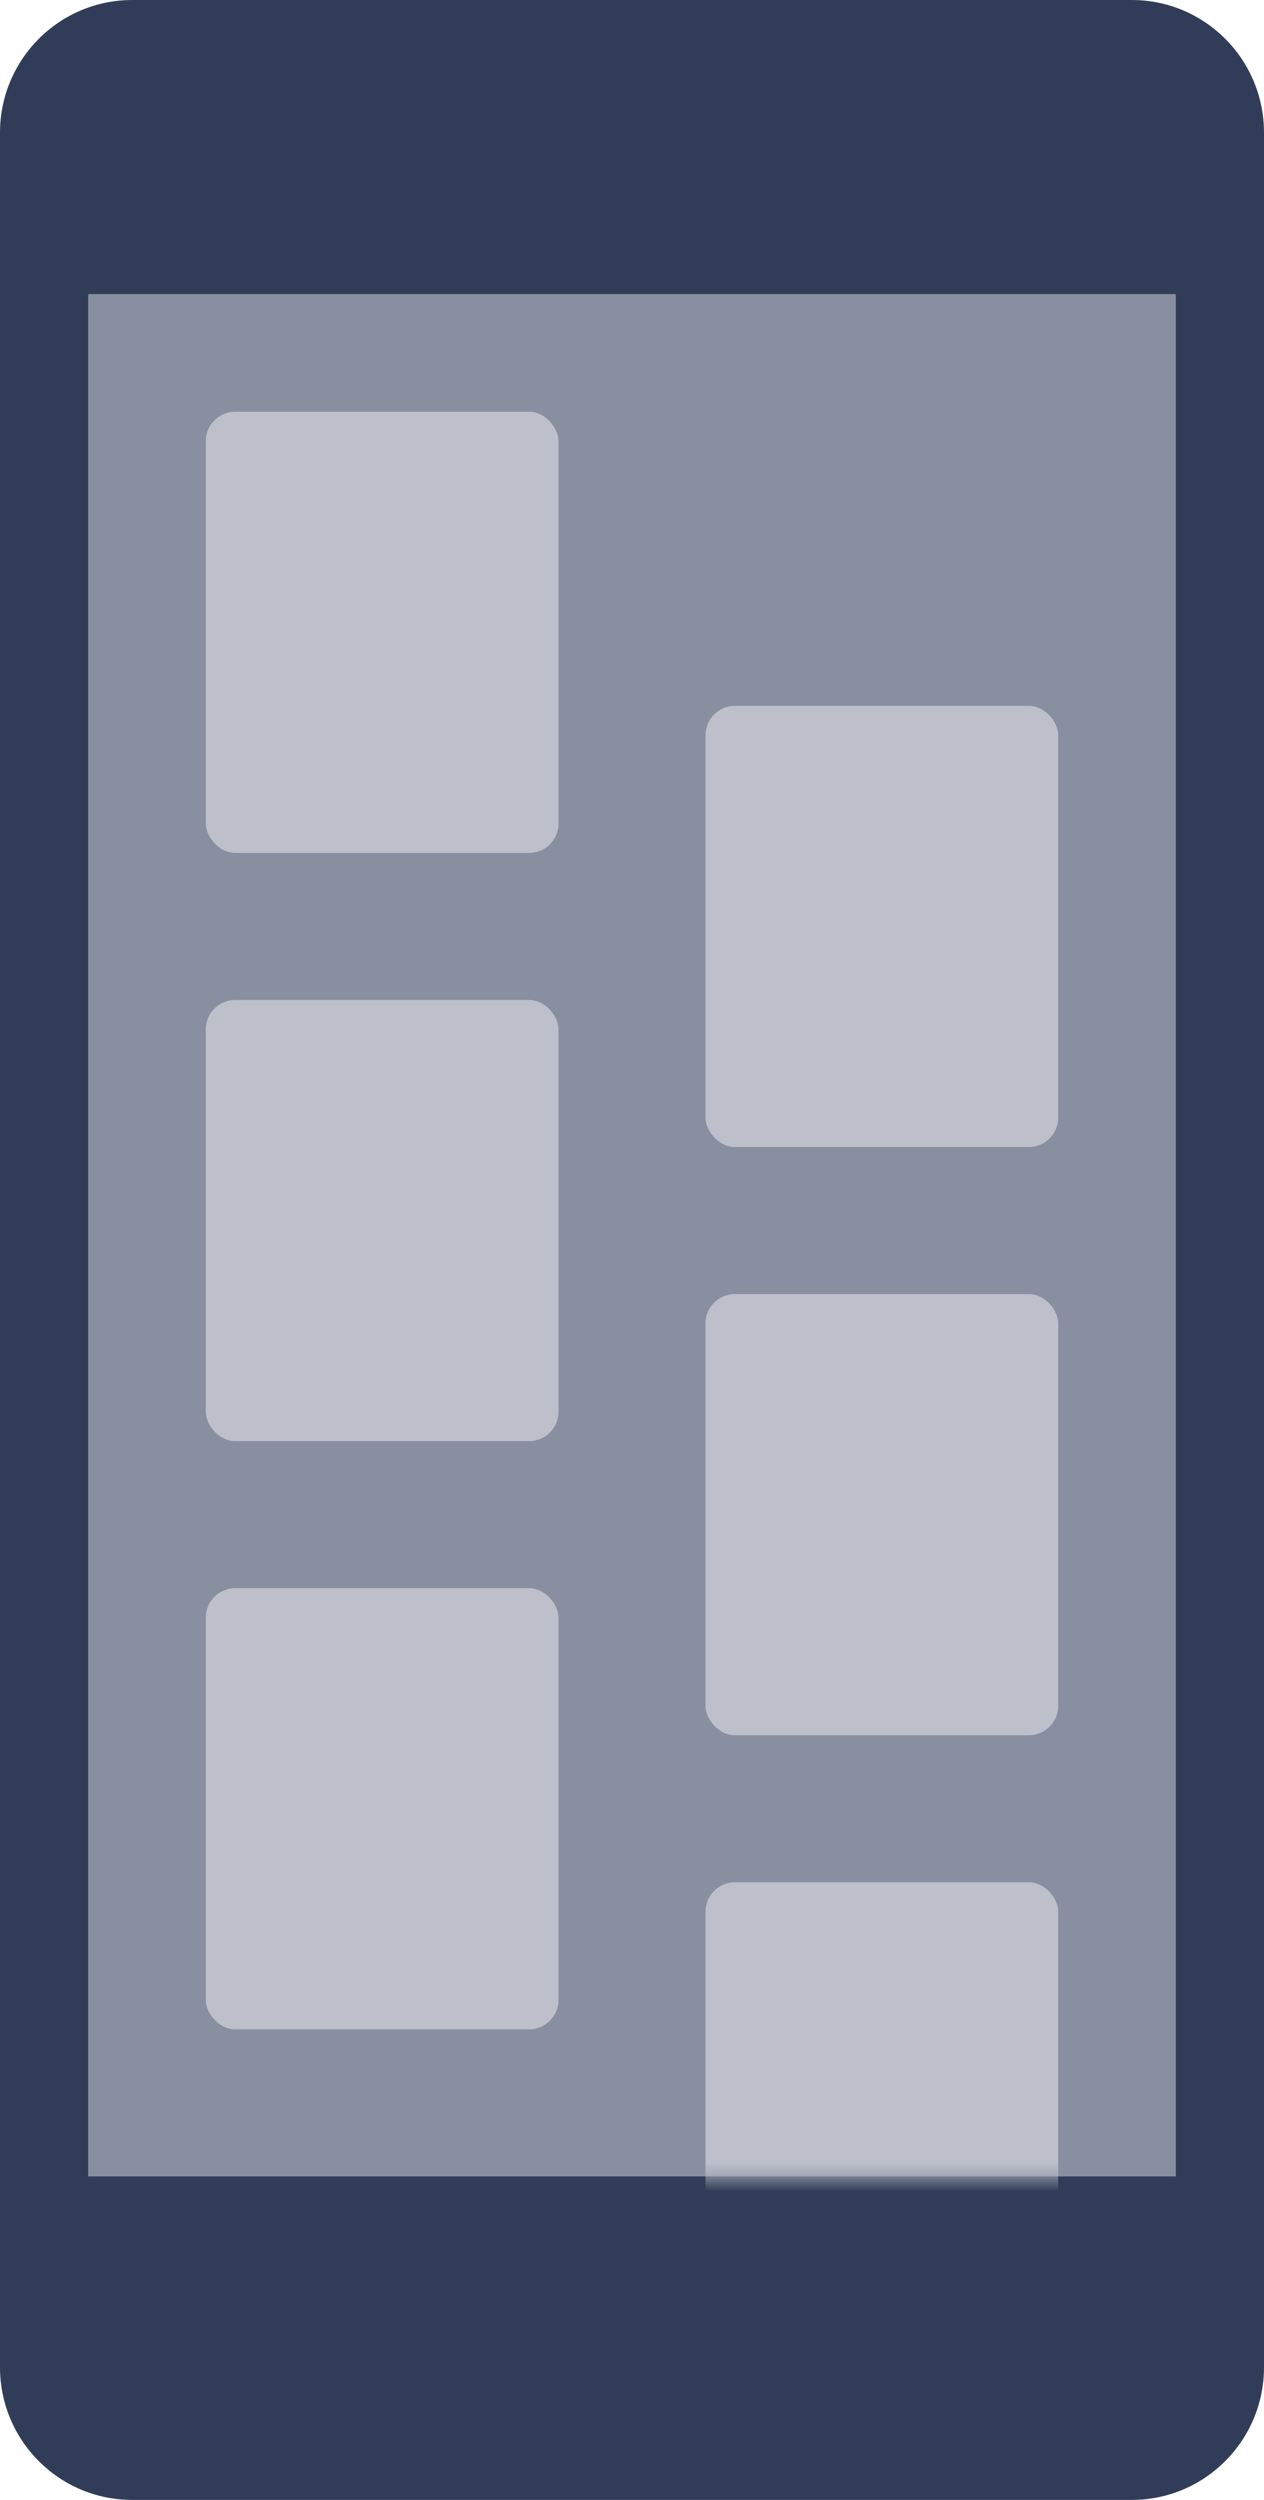
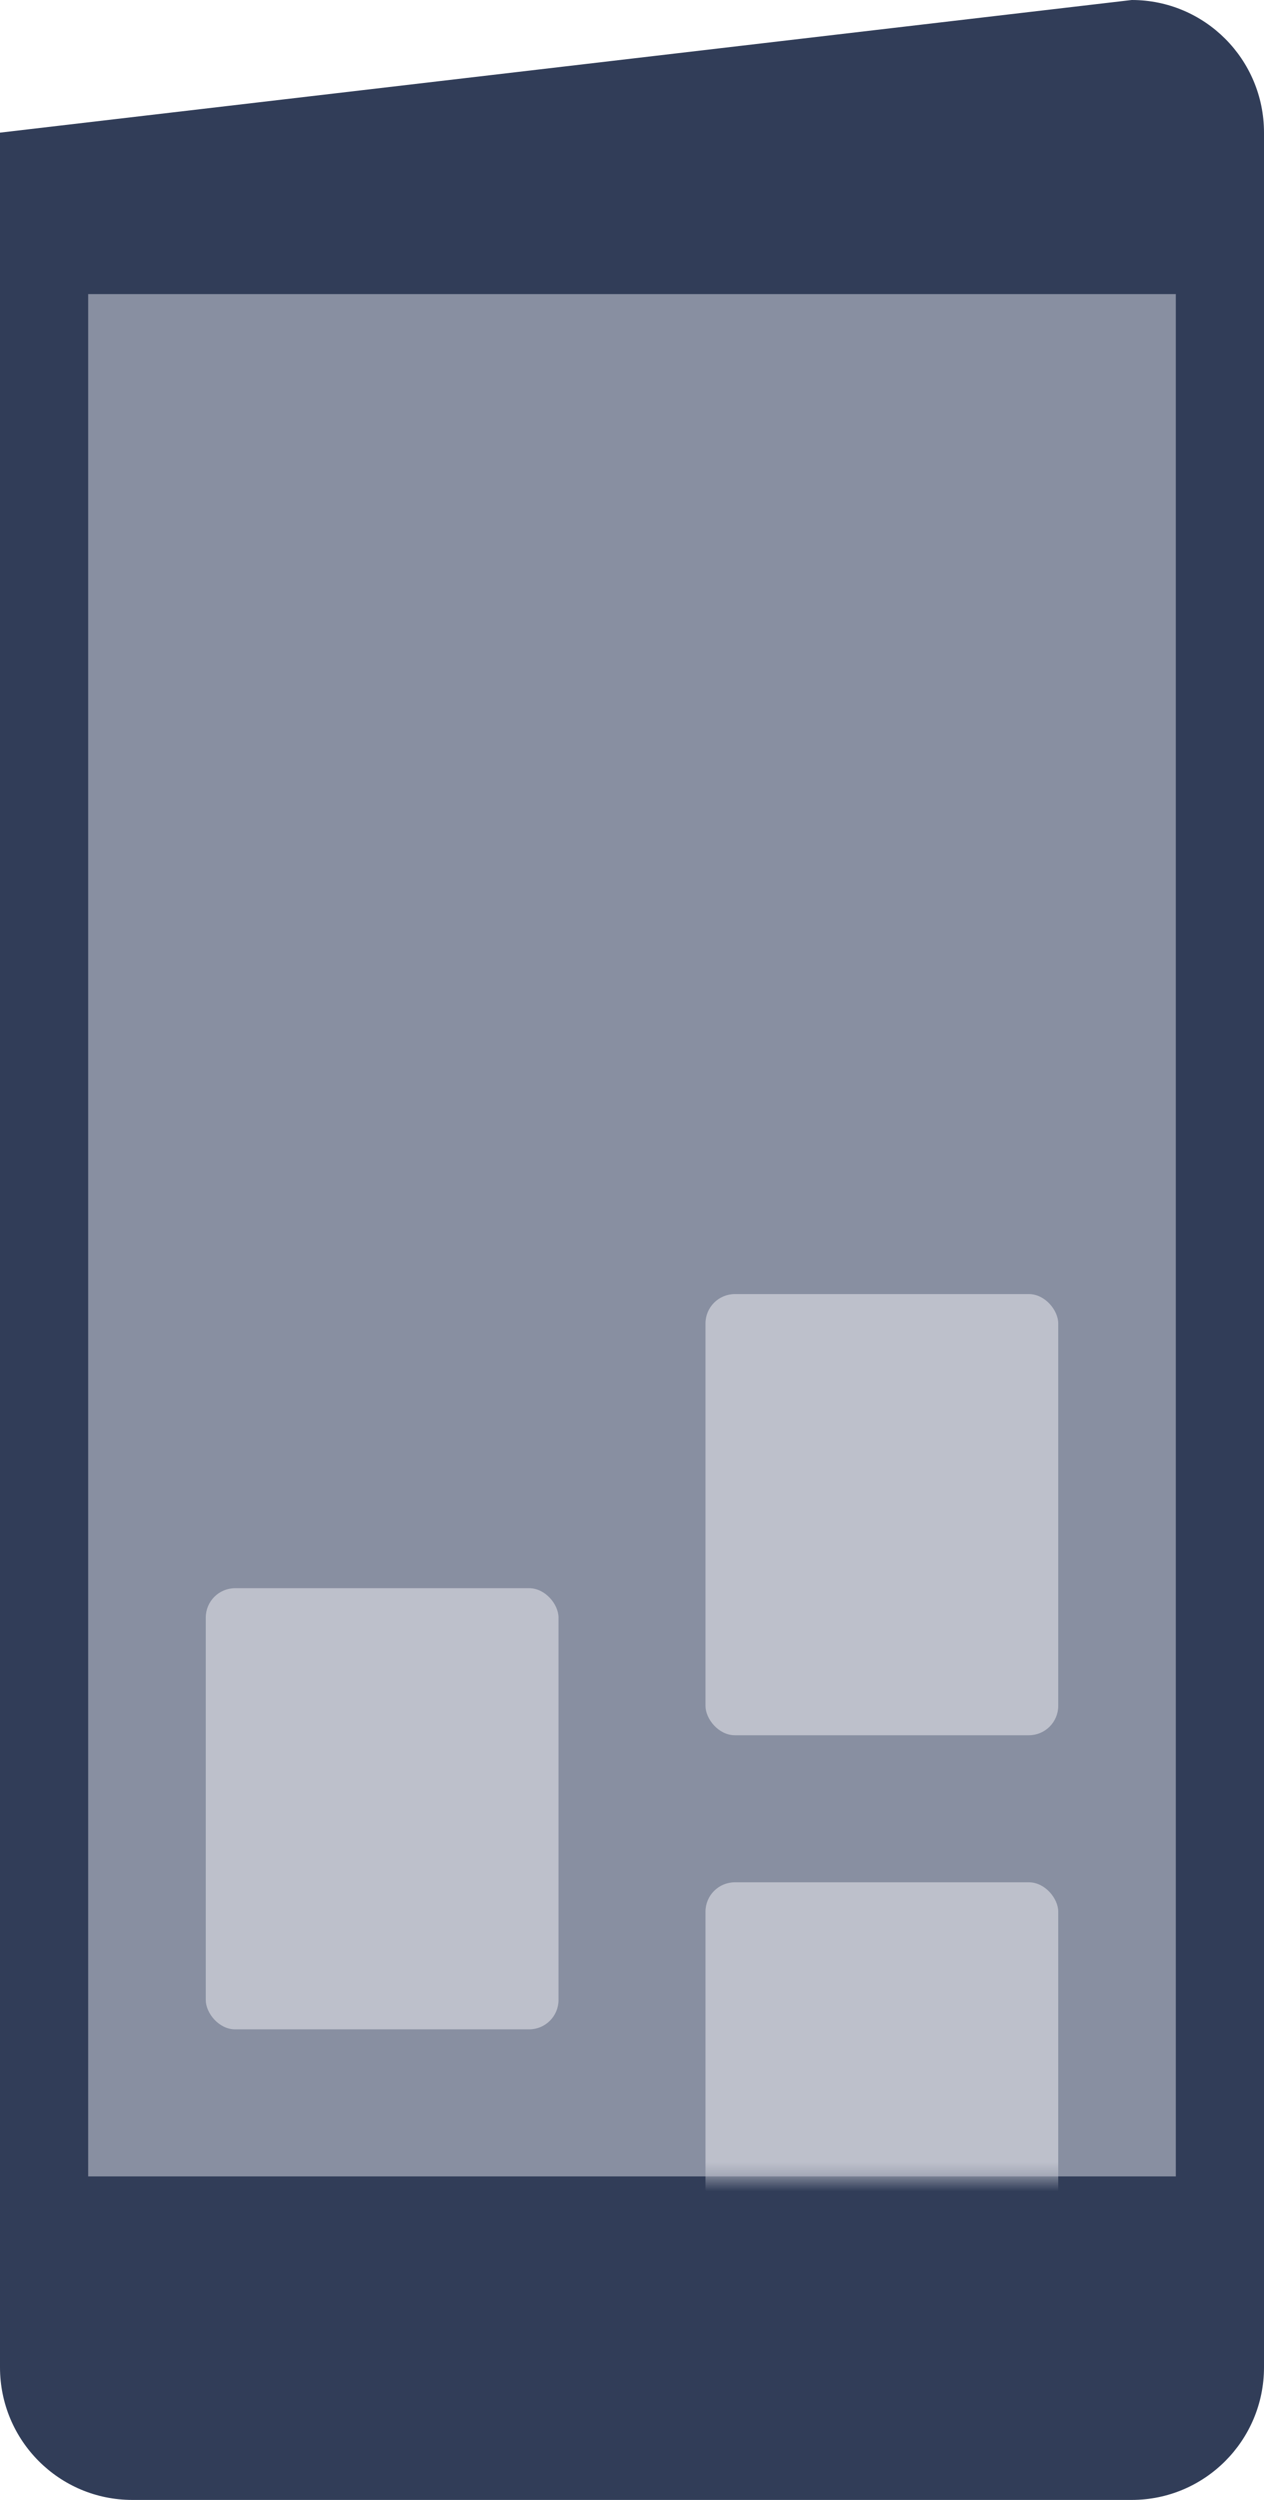
<svg xmlns="http://www.w3.org/2000/svg" xmlns:xlink="http://www.w3.org/1999/xlink" width="43px" height="85px" viewBox="0 0 43 85" version="1.1">
  <title>E98A0950-BAD6-4CF9-9CB4-A6598B209503</title>
  <desc>Created with sketchtool.</desc>
  <defs>
    <rect id="path-1" x="0" y="0" width="37" height="64" />
  </defs>
  <g id="----A1.08-SE-Wev---Support" stroke="none" stroke-width="1" fill="none" fill-rule="evenodd">
    <g id="A.08.01-Support" transform="translate(-548, -1577)">
      <g id="Group" transform="translate(135, 1429)">
        <g id="Group-12" transform="translate(300, 111)">
          <g id="Group-9">
            <g id="Group-20" transform="translate(113, 37)">
-               <path d="M0,4.51 C0,2.019 2.016,0 4.5,0 L38.5,0 C40.985,0 43,2.017 43,4.51 L43,80.49 C43,82.981 40.984,85 38.5,85 L4.5,85 C2.015,85 0,82.983 0,80.49 L0,4.51 Z" id="Rectangle-448" fill="#313D58" />
+               <path d="M0,4.51 L38.5,0 C40.985,0 43,2.017 43,4.51 L43,80.49 C43,82.981 40.984,85 38.5,85 L4.5,85 C2.015,85 0,82.983 0,80.49 L0,4.51 Z" id="Rectangle-448" fill="#313D58" />
              <g id="Group-37" transform="translate(3, 10)">
                <mask id="mask-2" fill="white">
                  <use xlink:href="#path-1" />
                </mask>
                <use id="Mask" fill="#888FA1" opacity="0.458" xlink:href="#path-1" />
                <g id="Group-35" mask="url(#mask-2)" fill="#BDC0CB">
                  <g transform="translate(4, 4)" id="Rectangle-495">
-                     <rect x="0" y="0" width="12" height="15" rx="1" />
-                     <rect x="17" y="10" width="12" height="15" rx="1" />
-                     <rect x="0" y="20" width="12" height="15" rx="1" />
                    <rect x="17" y="30" width="12" height="15" rx="1" />
                    <rect x="0" y="40" width="12" height="15" rx="1" />
                    <rect x="17" y="50" width="12" height="15" rx="1" />
                  </g>
                </g>
              </g>
            </g>
          </g>
        </g>
      </g>
    </g>
  </g>
</svg>